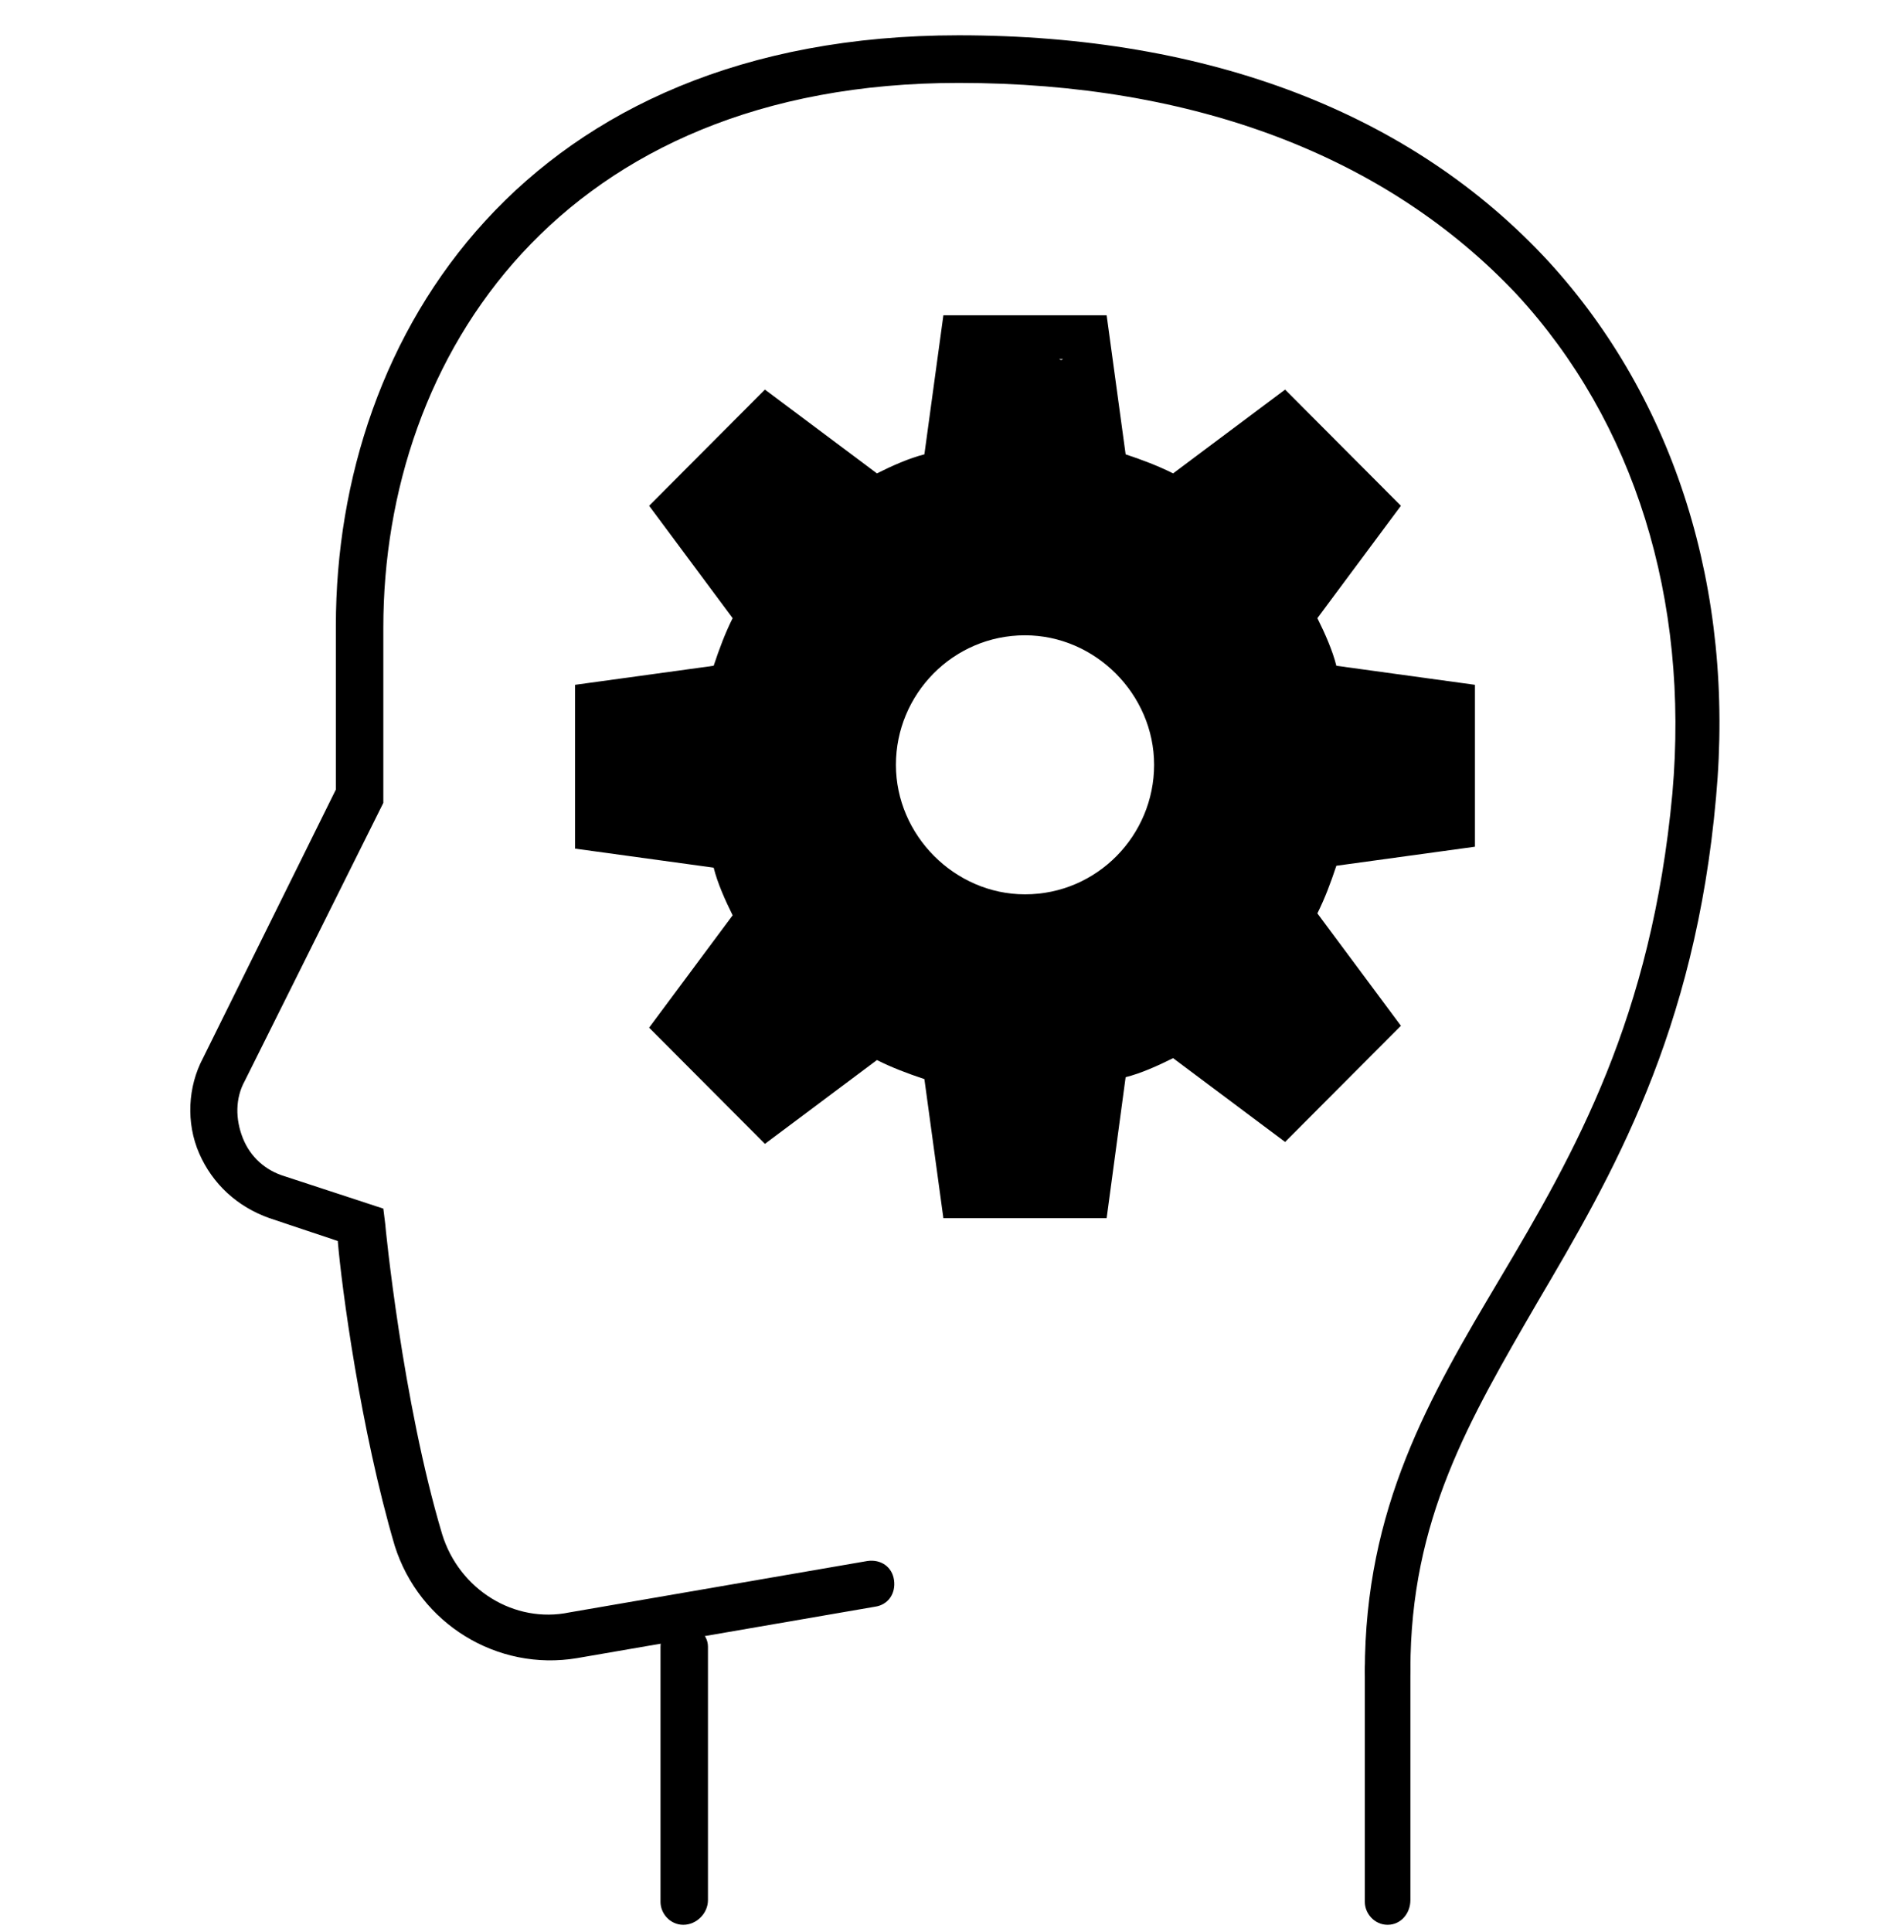
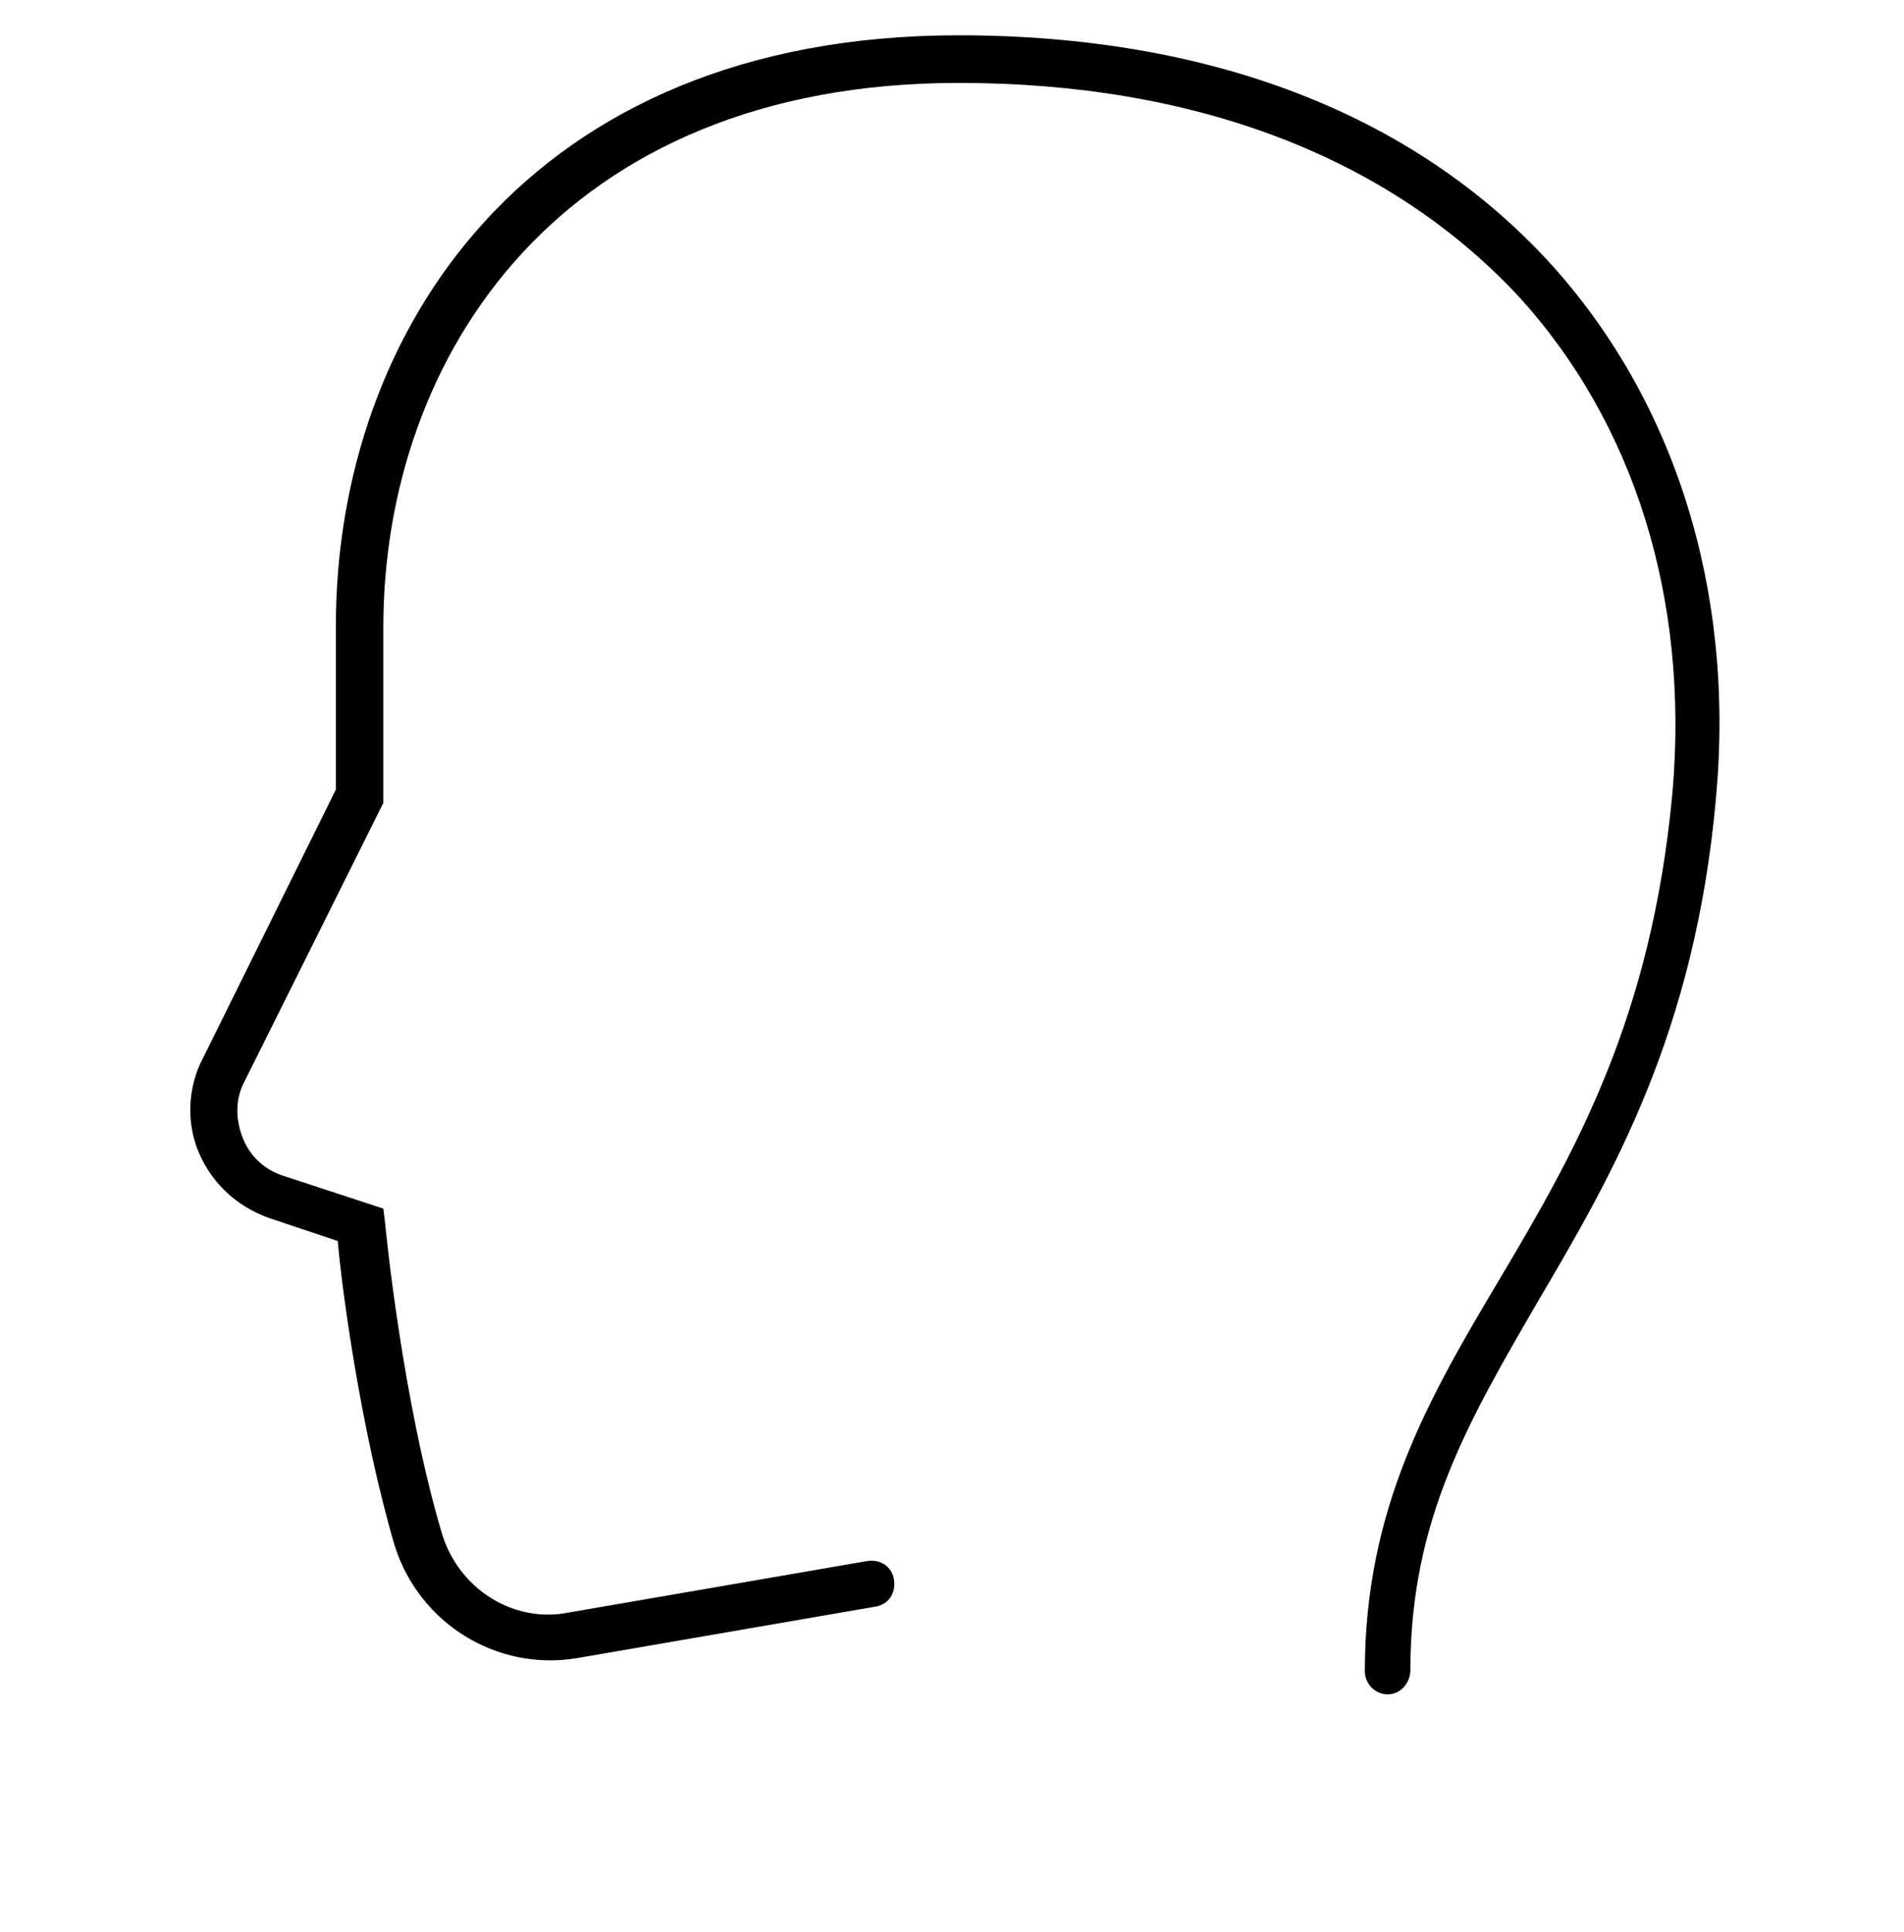
<svg xmlns="http://www.w3.org/2000/svg" width="344" height="349" xml:space="preserve" overflow="hidden">
  <g transform="translate(-137 -696)">
    <g>
      <g>
        <g>
          <g>
-             <path d="M122.451 341.628C120.05 341.628 118.335 339.57 118.335 337.512L118.335 291.55C118.335 289.149 120.393 287.434 122.451 287.434 124.509 287.434 126.91 289.149 126.91 291.55L126.91 337.169C126.91 339.57 124.852 341.628 122.451 341.628Z" fill="#000000" fill-rule="nonzero" fill-opacity="1" transform="matrix(1 0 0 1.003 138 701)" />
            <path d="M249.704 300.125C247.303 300.125 245.588 298.067 245.588 296.009 245.588 266.511 257.25 246.617 269.941 225.351 283.661 202.37 297.381 178.36 301.154 137.886 304.241 102.9 294.294 71.001 273.028 48.02 249.704 23.324 215.061 9.947 172.186 9.947 100.499 9.947 68.257 58.996 68.257 108.045L68.257 139.601 43.218 189.679C41.503 192.766 41.503 196.539 42.875 199.969 44.247 203.399 46.991 205.8 50.421 206.829L68.257 212.66 68.6 215.404C68.6 215.747 71.687 247.303 78.89 271.313 81.977 281.26 91.924 287.434 101.871 285.376L155.722 276.115C158.123 275.772 160.181 277.144 160.524 279.545 160.867 281.946 159.495 284.004 157.094 284.347L103.243 293.608C88.837 296.009 74.774 287.434 70.315 273.371 64.141 252.448 60.711 226.723 60.025 218.491L47.677 214.375C41.846 212.317 37.387 208.201 34.986 202.713 32.585 197.225 32.928 190.708 35.672 185.563L59.682 137.2 59.682 107.702C59.682 54.88 94.325 1.372 172.186 1.372 217.462 1.372 254.163 15.435 278.859 42.189 301.497 66.885 312.473 101.185 309.043 138.572 305.27 181.104 290.178 206.829 276.801 229.467 264.453 250.733 253.82 268.569 253.82 295.666 253.82 298.067 252.105 300.125 249.704 300.125Z" fill="#000000" fill-rule="nonzero" fill-opacity="1" transform="matrix(1 0 0 1.003 138 701)" />
-             <path d="M249.704 341.628C247.303 341.628 245.588 339.57 245.588 337.512L245.588 295.666C245.588 293.265 247.646 291.55 249.704 291.55 251.762 291.55 253.82 293.608 253.82 295.666L253.82 337.169C253.82 339.57 252.105 341.628 249.704 341.628Z" fill="#000000" fill-rule="nonzero" fill-opacity="1" transform="matrix(1 0 0 1.003 138 701)" />
-             <path d="M265.482 147.49 265.482 118.335 240.443 114.905C239.757 112.161 238.385 109.074 237.013 106.33L252.105 86.093 231.182 65.17 210.945 80.262C208.201 78.89 205.457 77.861 202.37 76.832L198.94 51.793 169.442 51.793 166.012 76.832C163.268 77.518 160.181 78.89 157.437 80.262L137.2 65.17 116.277 86.093 131.369 106.33C129.997 109.074 128.968 111.818 127.939 114.905L102.9 118.335 102.9 147.833 127.939 151.263C128.625 154.007 129.997 157.094 131.369 159.838L116.277 180.075 137.2 200.998 157.437 185.906C160.181 187.278 162.925 188.307 166.012 189.336L169.442 214.375 198.94 214.375 202.37 188.993C205.114 188.307 208.201 186.935 210.945 185.563L231.182 200.655 252.105 179.732 237.013 159.495C238.385 156.751 239.414 154.007 240.443 150.92L265.482 147.49ZM136.857 190.022C136.857 190.022 136.857 190.022 136.857 190.022ZM184.191 156.065C171.5 156.065 160.867 145.432 160.867 132.741 160.867 120.05 171.157 109.417 184.191 109.417 196.882 109.417 207.515 120.05 207.515 132.741 207.515 145.432 197.225 156.065 184.191 156.065ZM191.051 59.682 191.051 60.368C191.051 60.368 191.051 60.025 191.051 59.682 190.708 60.025 190.365 59.682 190.365 59.682L191.051 59.682ZM176.302 59.682C176.645 59.682 176.645 59.682 176.302 59.682 176.302 59.682 176.302 60.025 176.302 59.682Z" fill="#000000" fill-rule="nonzero" fill-opacity="1" transform="matrix(1 0 0 1.003 138 701)" />
          </g>
        </g>
      </g>
    </g>
  </g>
</svg>